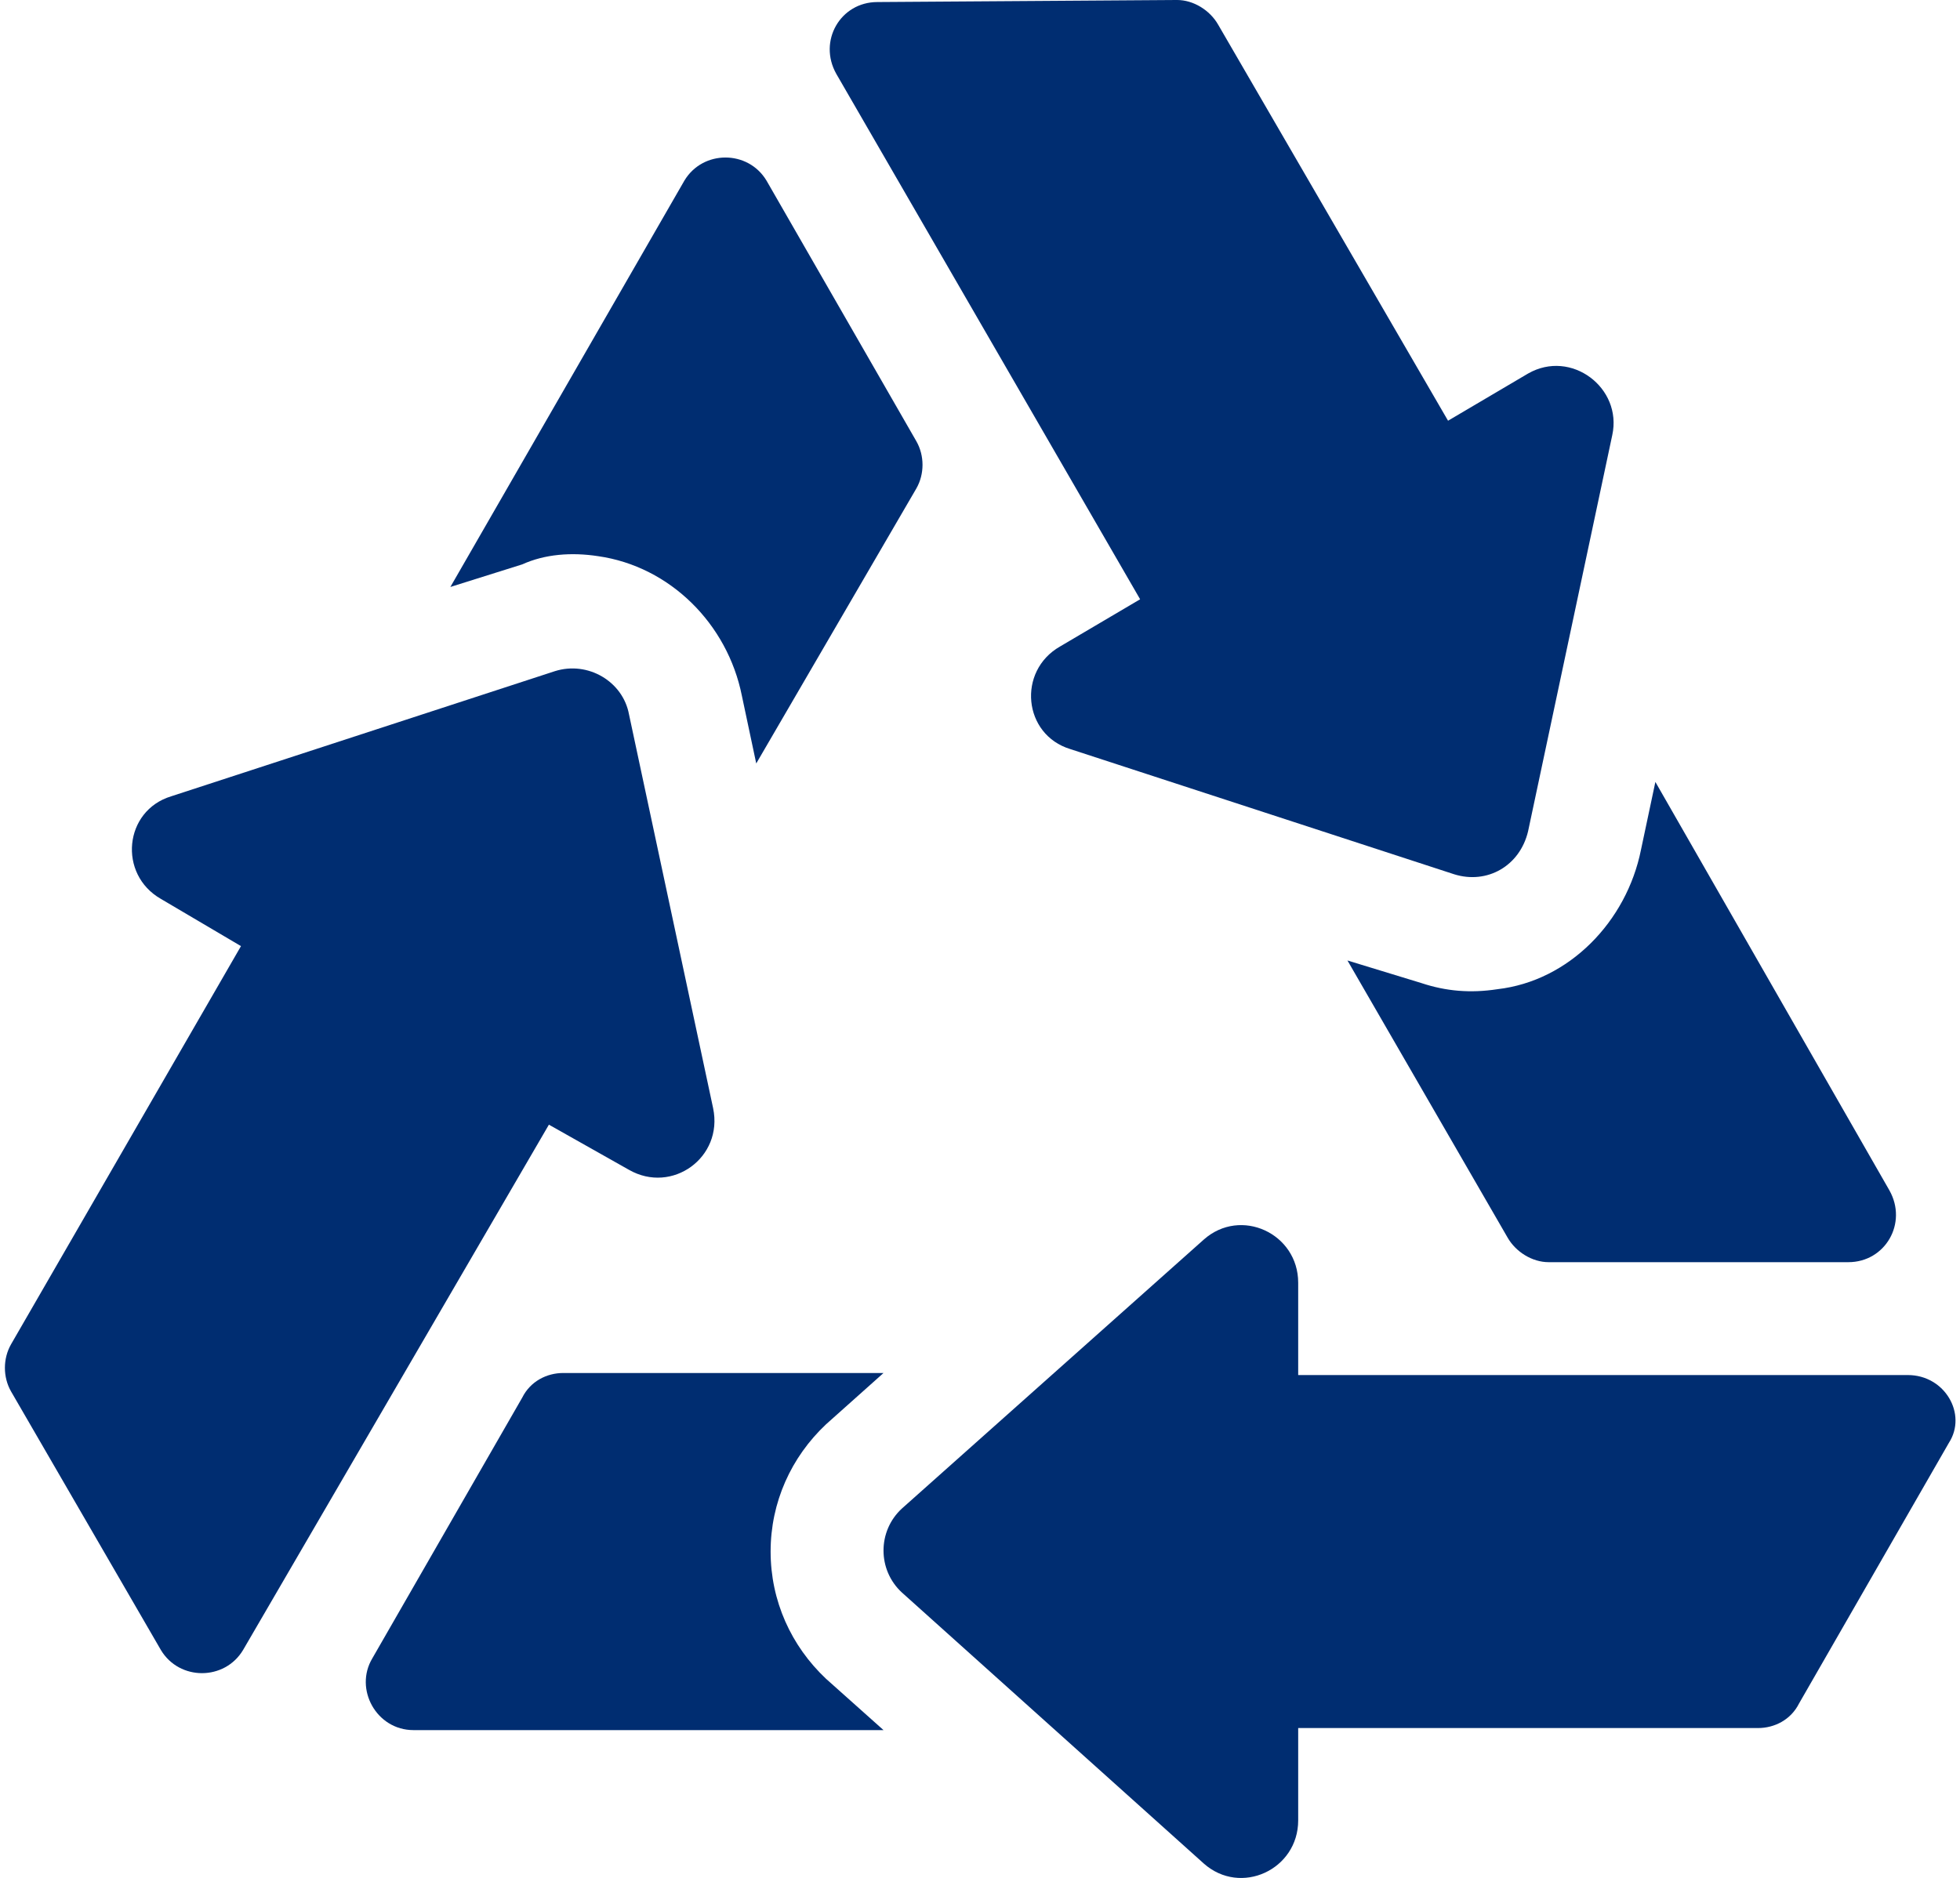
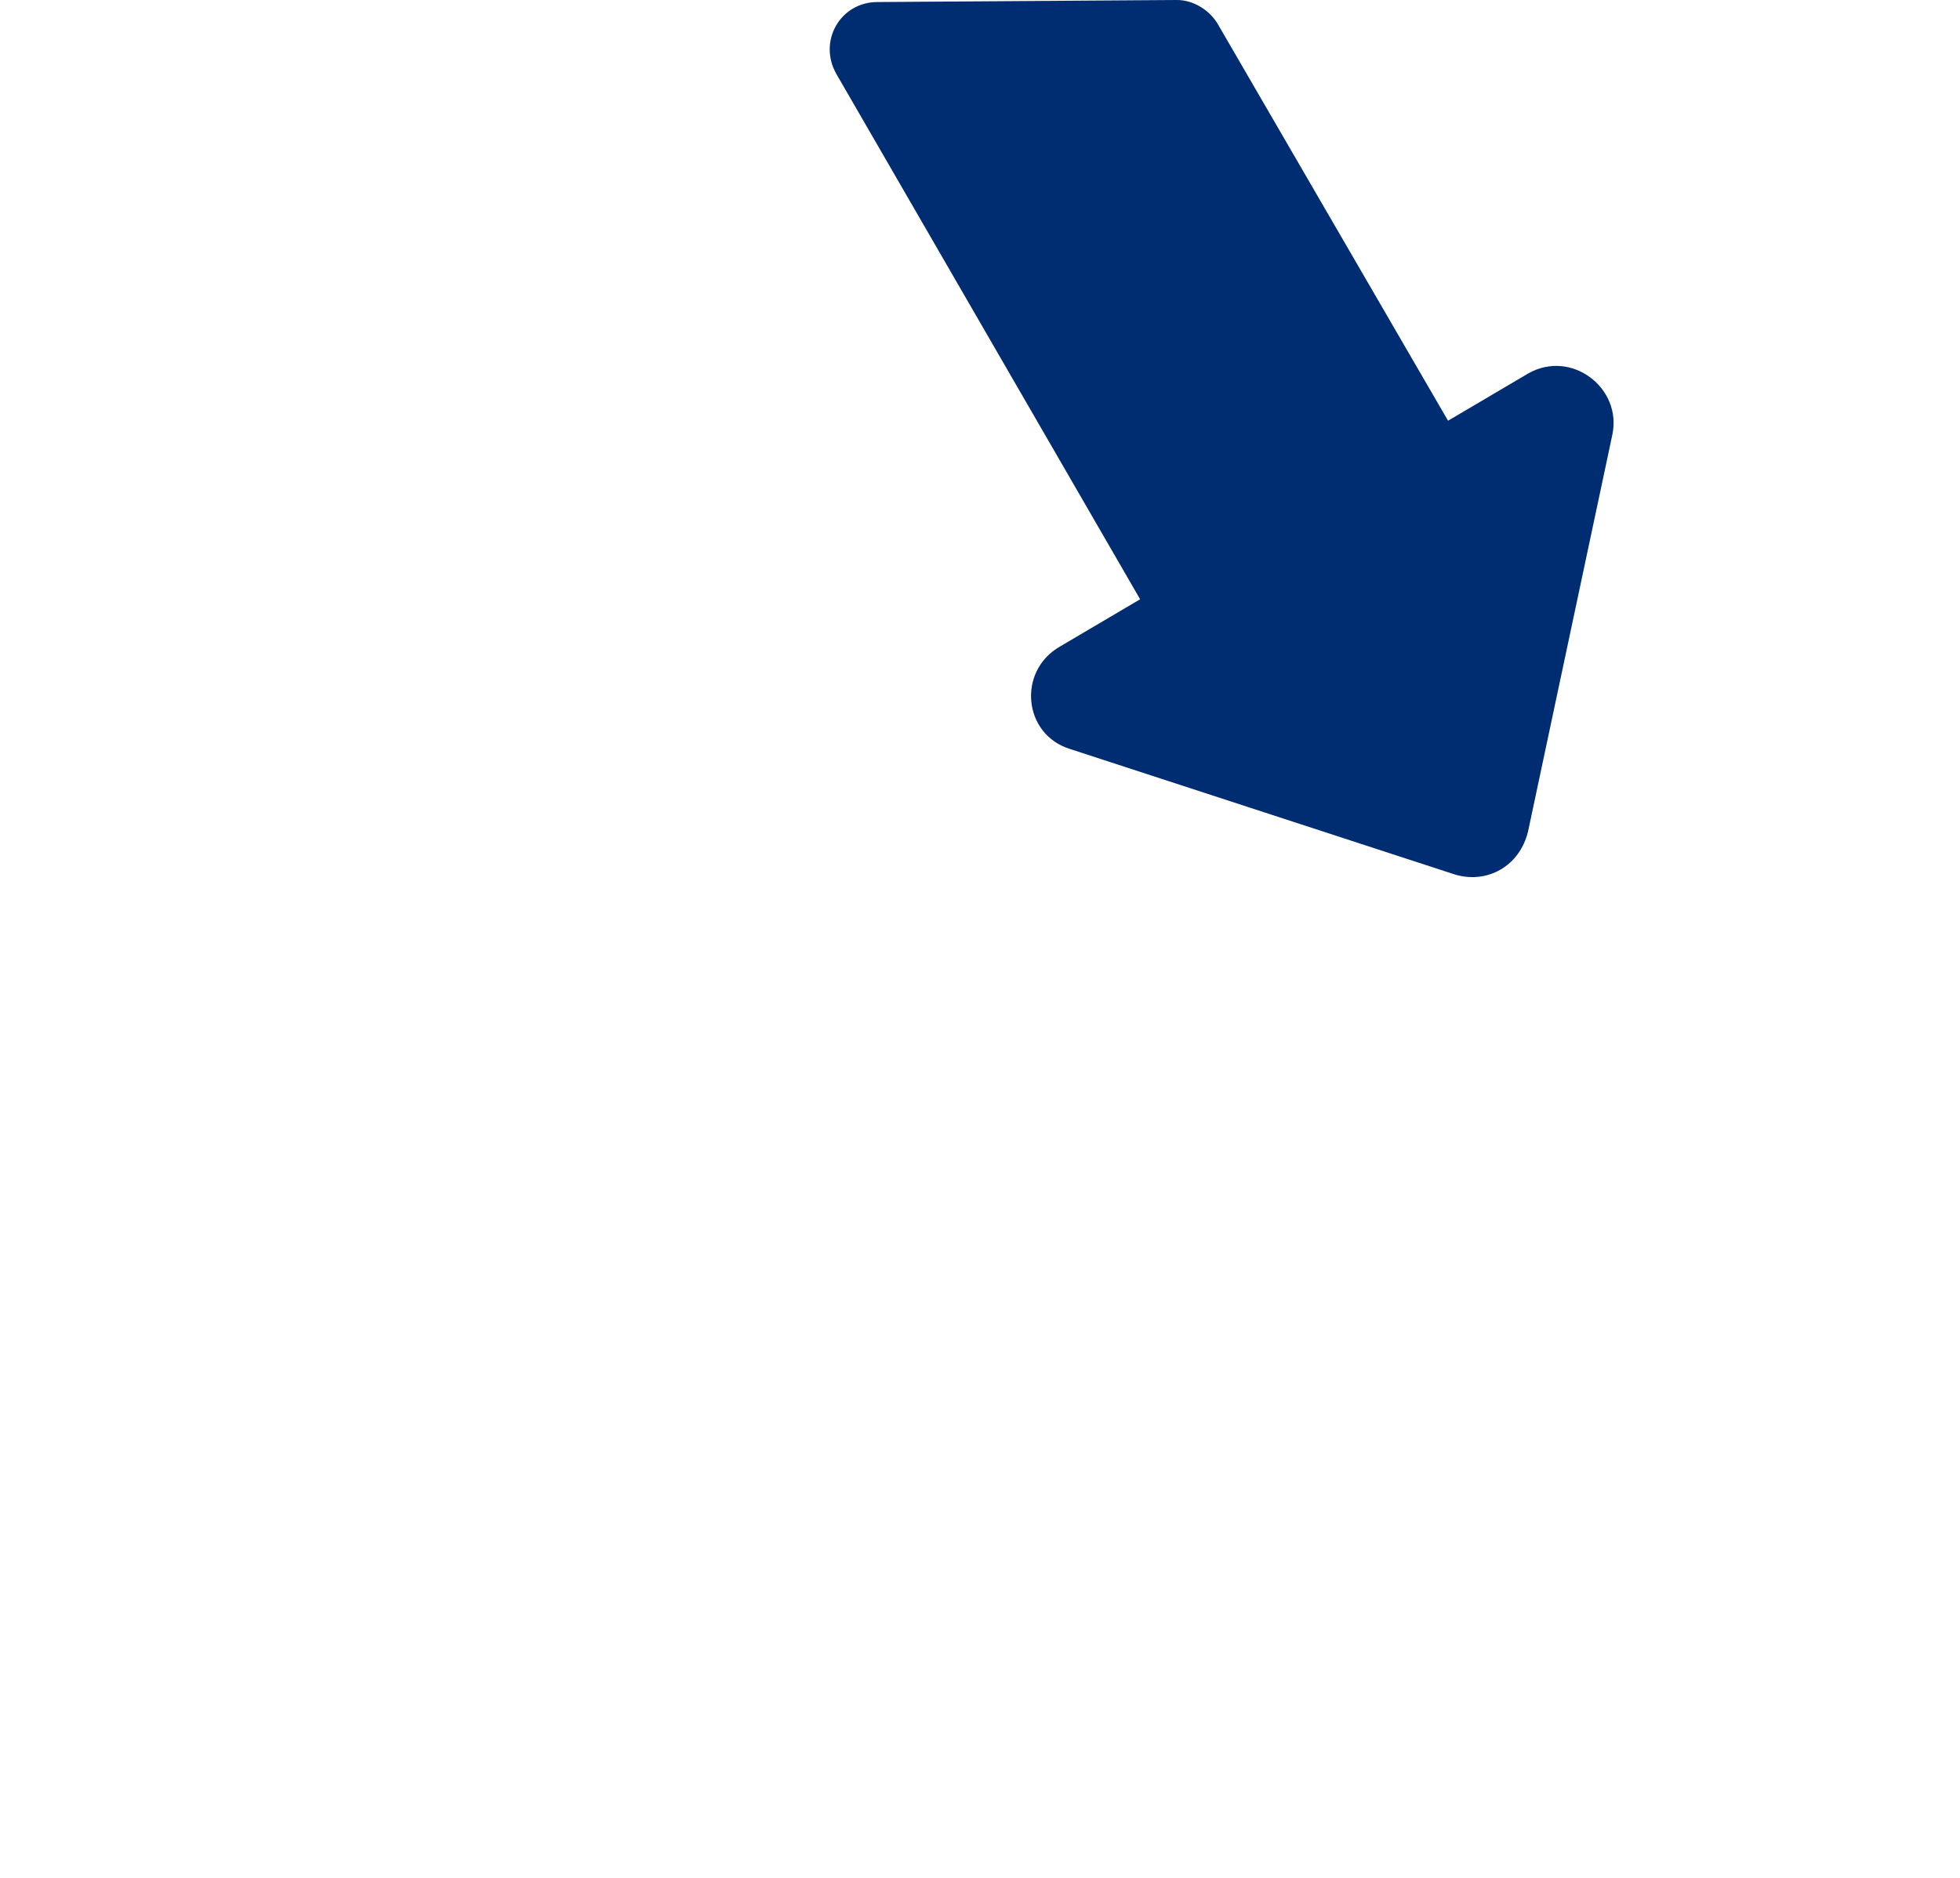
<svg xmlns="http://www.w3.org/2000/svg" enable-background="new 0 0 95 91.5" viewBox="0 0 95 91.5" width="96" height="92">
  <path fill="#002d71" d="m55.3 29.2-3.9 2.3c-2.1 1.2-1.8 4.3.5 5l18.7 6.1c1.6.5 3.2-.4 3.6-2.1l4.1-19.3c.5-2.3-2-4.2-4.1-3l-3.9 2.3-11.2-19.3c-.4-.7-1.2-1.2-2-1.2l-14.6.1c-1.8 0-2.9 1.9-2 3.5z" />
-   <path fill="#002d71" d="m30.4 57c2.1 1.2 4.6-.6 4.1-3l-4.1-19.2c-.3-1.6-2-2.6-3.6-2.1l-18.7 6.1c-2.3.7-2.6 3.8-.5 5l3.9 2.3-11.2 19.4c-.4.7-.4 1.6 0 2.3l7.3 12.6c.9 1.5 3.1 1.5 4 0l14.9-25.6z" />
-   <path fill="#002d71" d="m92.7 67h-29.7v-4.5c0-2.4-2.8-3.7-4.6-2.1l-14.7 13.1c-1.2 1.1-1.2 3 0 4.1l14.7 13.2c1.8 1.6 4.6.3 4.6-2.1v-4.5h22.4c.8 0 1.6-.4 2-1.2l7.3-12.7c.9-1.4-.2-3.3-2-3.3z" />
-   <path fill="#002d71" d="m28.9 27.1c3.5.5 6.3 3.3 7 6.8l.7 3.3 7.8-13.4c.4-.7.4-1.6 0-2.3l-7.3-12.7c-.9-1.5-3.1-1.5-4 0l-11.4 19.8 3.5-1.1c1.1-.5 2.4-.6 3.7-.4z" />
-   <path fill="#002d71" d="m37.3 75.6c0-2.4 1-4.6 2.7-6.2l2.8-2.5h-15.6c-.8 0-1.6.4-2 1.2l-7.3 12.7c-.9 1.5.2 3.5 2 3.5h22.9l-2.8-2.5c-1.7-1.6-2.7-3.8-2.7-6.2z" />
-   <path fill="#002d71" d="m72.7 48.2c-1.3.2-2.5.1-3.7-.3l-3.6-1.1 7.8 13.5c.4.7 1.2 1.2 2 1.2h14.6c1.8 0 2.9-1.9 2-3.5l-11.4-19.9-.7 3.3c-.7 3.5-3.5 6.4-7 6.8z" />
</svg>